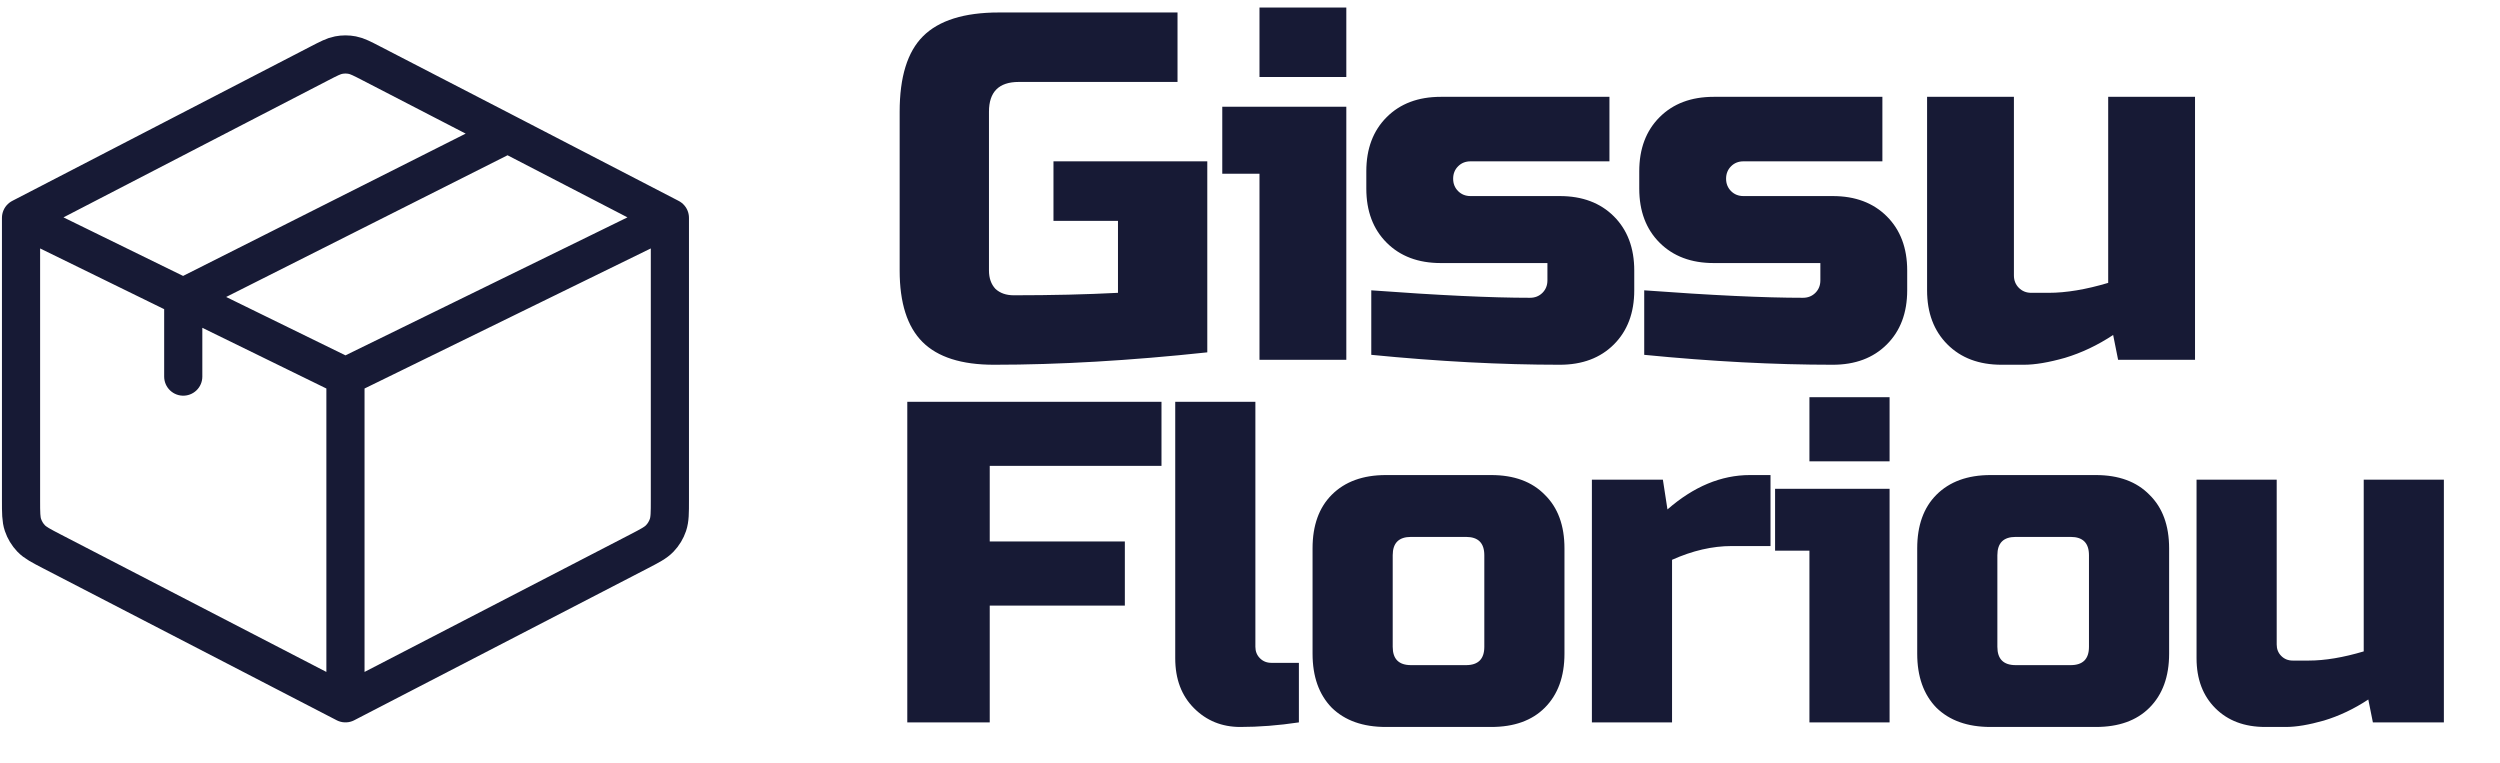
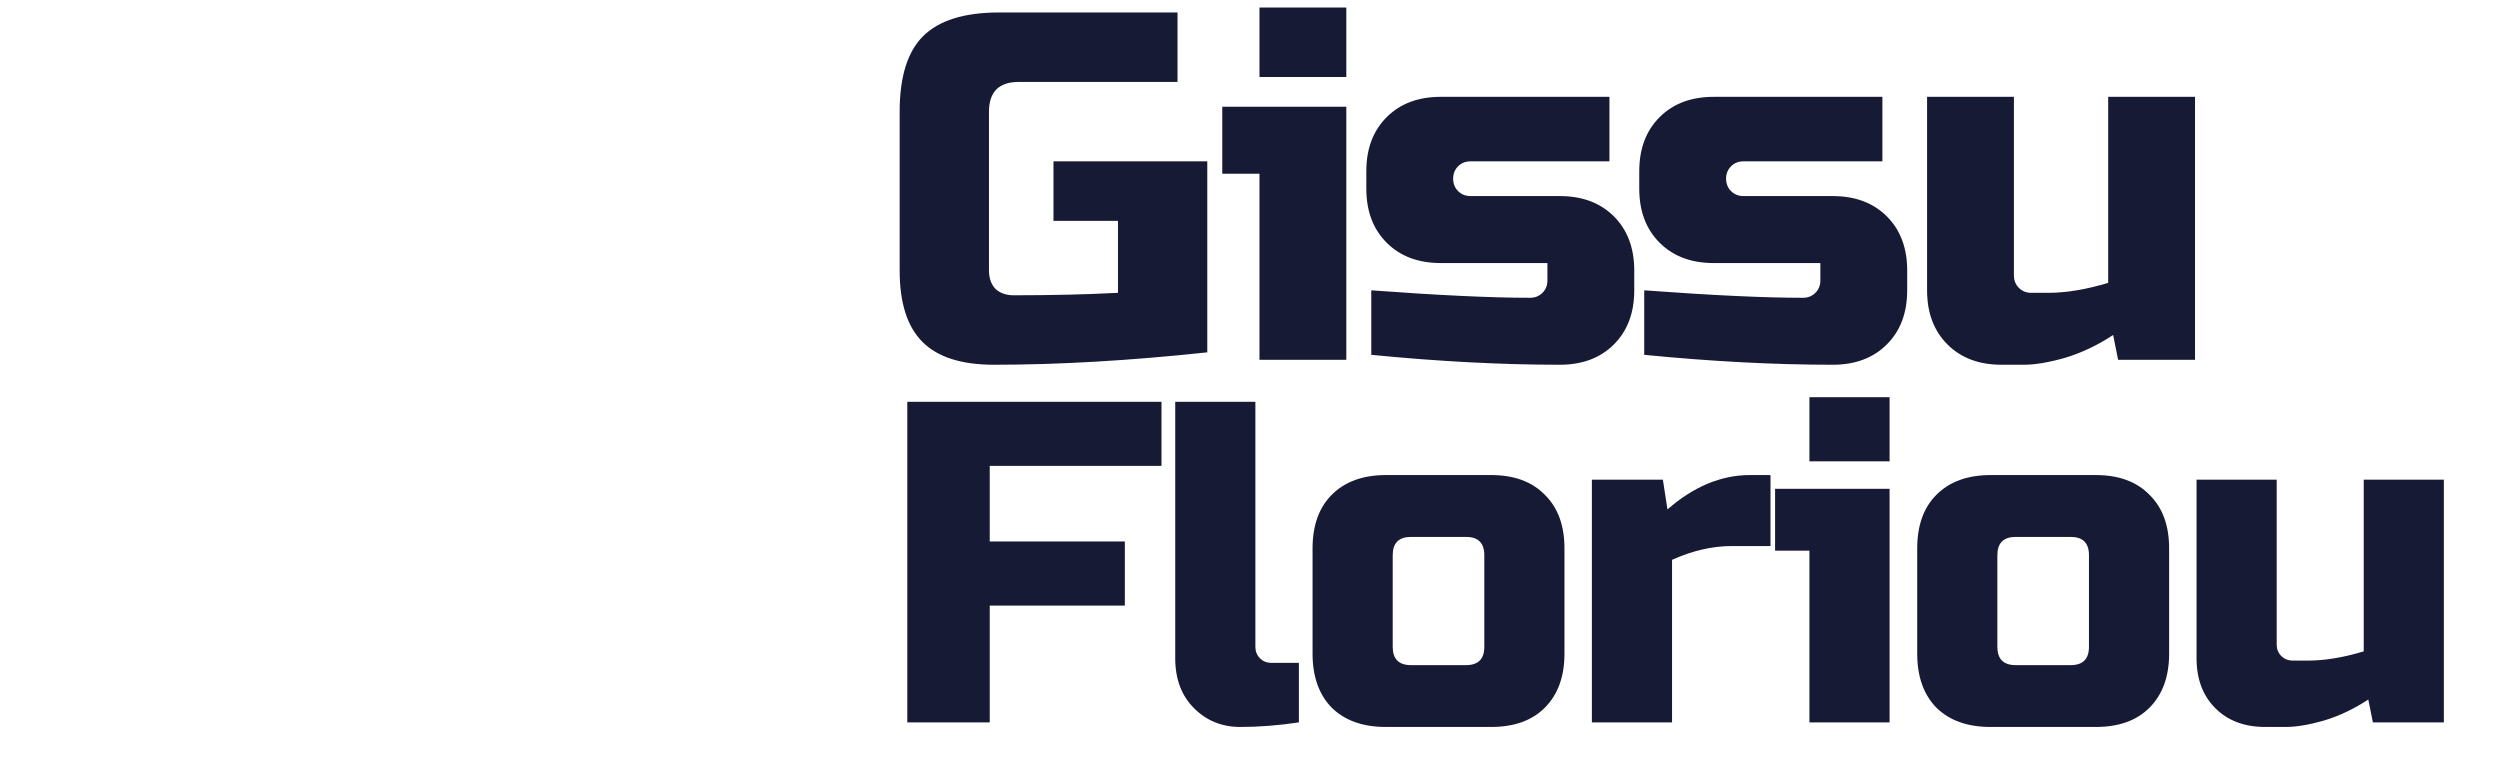
<svg xmlns="http://www.w3.org/2000/svg" width="131" height="40" viewBox="0 0 131 40" fill="none">
  <path d="M63.262 18.463C59.206 18.897 55.479 19.113 52.082 19.113C50.383 19.113 49.135 18.715 48.338 17.918C47.54 17.12 47.142 15.872 47.142 14.174V5.854C47.142 4.034 47.549 2.716 48.364 1.902C49.196 1.07 50.522 0.654 52.342 0.654H61.702V4.294H53.382C52.342 4.294 51.822 4.814 51.822 5.854V14.174C51.822 14.572 51.934 14.893 52.16 15.136C52.402 15.361 52.723 15.473 53.122 15.473C55.115 15.473 56.935 15.43 58.582 15.344V11.573H55.202V8.454H63.262V18.463ZM70.547 5.594V18.854H65.997V9.104H64.047V5.594H70.547ZM65.997 0.394H70.547V4.034H65.997V0.394ZM71.855 15.213C75.373 15.473 78.147 15.604 80.175 15.604C80.435 15.604 80.651 15.517 80.825 15.344C80.998 15.17 81.085 14.954 81.085 14.694V13.784H75.495C74.316 13.784 73.371 13.428 72.661 12.717C71.95 12.007 71.595 11.062 71.595 9.884V8.974C71.595 7.795 71.95 6.85 72.661 6.14C73.371 5.429 74.316 5.074 75.495 5.074H84.335V8.454H77.055C76.795 8.454 76.578 8.54 76.405 8.714C76.231 8.887 76.145 9.104 76.145 9.364C76.145 9.624 76.231 9.84 76.405 10.014C76.578 10.187 76.795 10.274 77.055 10.274H81.735C82.913 10.274 83.858 10.629 84.569 11.339C85.279 12.05 85.635 12.995 85.635 14.174V15.213C85.635 16.392 85.279 17.337 84.569 18.047C83.858 18.758 82.913 19.113 81.735 19.113C78.667 19.113 75.373 18.94 71.855 18.593V15.213ZM86.157 15.213C89.675 15.473 92.449 15.604 94.477 15.604C94.737 15.604 94.954 15.517 95.127 15.344C95.3 15.17 95.387 14.954 95.387 14.694V13.784H89.797C88.618 13.784 87.674 13.428 86.963 12.717C86.252 12.007 85.897 11.062 85.897 9.884V8.974C85.897 7.795 86.252 6.85 86.963 6.14C87.674 5.429 88.618 5.074 89.797 5.074H98.637V8.454H91.357C91.097 8.454 90.88 8.54 90.707 8.714C90.534 8.887 90.447 9.104 90.447 9.364C90.447 9.624 90.534 9.84 90.707 10.014C90.88 10.187 91.097 10.274 91.357 10.274H96.037C97.216 10.274 98.16 10.629 98.871 11.339C99.582 12.05 99.937 12.995 99.937 14.174V15.213C99.937 16.392 99.582 17.337 98.871 18.047C98.16 18.758 97.216 19.113 96.037 19.113C92.969 19.113 89.675 18.94 86.157 18.593V15.213ZM107.349 15.344C108.267 15.344 109.307 15.17 110.469 14.823V5.074H115.019V18.854H110.989L110.729 17.553C109.914 18.091 109.073 18.489 108.207 18.75C107.357 18.992 106.638 19.113 106.049 19.113H104.879C103.7 19.113 102.755 18.758 102.045 18.047C101.334 17.337 100.979 16.392 100.979 15.213V5.074H105.529V14.434C105.529 14.694 105.615 14.91 105.789 15.084C105.962 15.257 106.179 15.344 106.439 15.344H107.349ZM51.862 37.853H47.542V21.053H60.862V24.413H51.862V28.373H58.942V31.733H51.862V37.853ZM68.062 37.853C66.99 38.014 65.966 38.093 64.99 38.093C64.03 38.093 63.222 37.766 62.566 37.109C61.91 36.453 61.582 35.581 61.582 34.493V21.053H65.782V33.894C65.782 34.133 65.862 34.334 66.022 34.493C66.182 34.654 66.382 34.733 66.622 34.733H68.062V37.853ZM81.978 34.254C81.978 35.453 81.634 36.398 80.946 37.086C80.274 37.758 79.338 38.093 78.138 38.093H72.618C71.418 38.093 70.474 37.758 69.786 37.086C69.114 36.398 68.778 35.453 68.778 34.254V28.733C68.778 27.534 69.114 26.598 69.786 25.925C70.474 25.238 71.418 24.893 72.618 24.893H78.138C79.338 24.893 80.274 25.238 80.946 25.925C81.634 26.598 81.978 27.534 81.978 28.733V34.254ZM77.778 29.093C77.778 28.453 77.458 28.134 76.818 28.134H73.938C73.298 28.134 72.978 28.453 72.978 29.093V33.894C72.978 34.533 73.298 34.853 73.938 34.853H76.818C77.458 34.853 77.778 34.533 77.778 33.894V29.093ZM90.735 28.613C89.727 28.613 88.687 28.854 87.615 29.334V37.853H83.415V25.134H87.135L87.375 26.694C88.751 25.494 90.191 24.893 91.695 24.893H92.775V28.613H90.735ZM99.014 25.613V37.853H94.814V28.854H93.014V25.613H99.014ZM94.814 20.814H99.014V24.174H94.814V20.814ZM113.662 34.254C113.662 35.453 113.318 36.398 112.63 37.086C111.958 37.758 111.022 38.093 109.822 38.093H104.302C103.102 38.093 102.158 37.758 101.47 37.086C100.798 36.398 100.462 35.453 100.462 34.254V28.733C100.462 27.534 100.798 26.598 101.47 25.925C102.158 25.238 103.102 24.893 104.302 24.893H109.822C111.022 24.893 111.958 25.238 112.63 25.925C113.318 26.598 113.662 27.534 113.662 28.733V34.254ZM109.462 29.093C109.462 28.453 109.142 28.134 108.502 28.134H105.622C104.982 28.134 104.662 28.453 104.662 29.093V33.894C104.662 34.533 104.982 34.853 105.622 34.853H108.502C109.142 34.853 109.462 34.533 109.462 33.894V29.093ZM120.979 34.614C121.827 34.614 122.787 34.453 123.859 34.133V25.134H128.059V37.853H124.339L124.099 36.654C123.347 37.15 122.571 37.517 121.771 37.758C120.987 37.981 120.323 38.093 119.779 38.093H118.699C117.611 38.093 116.739 37.766 116.083 37.109C115.427 36.453 115.099 35.581 115.099 34.493V25.134H119.299V33.773C119.299 34.014 119.379 34.214 119.539 34.373C119.699 34.533 119.899 34.614 120.139 34.614H120.979Z" fill="#171A35" />
-   <path d="M18.102 36.853L33.46 28.905C34.057 28.595 34.355 28.442 34.573 28.213C34.765 28.013 34.911 27.772 35 27.509C35.102 27.208 35.102 26.874 35.102 26.202V11.415M18.102 36.853L2.743 28.905C2.146 28.595 1.848 28.442 1.63 28.213C1.438 28.012 1.293 27.772 1.204 27.509C1.102 27.208 1.102 26.872 1.102 26.198V11.415M18.102 36.853V19.734M35.102 11.415L18.102 19.734M35.102 11.415L26.602 7.013M1.102 11.415L16.721 3.332C17.227 3.071 17.478 2.939 17.745 2.888C17.98 2.842 18.223 2.842 18.459 2.888C18.723 2.939 18.976 3.071 19.48 3.332L26.602 7.013M1.102 11.415L9.602 15.576M18.102 19.734L9.602 15.574M26.602 7.013L9.602 15.574M9.602 15.574V19.734" stroke="#171A35" stroke-width="2" stroke-linecap="round" stroke-linejoin="round" />
</svg>